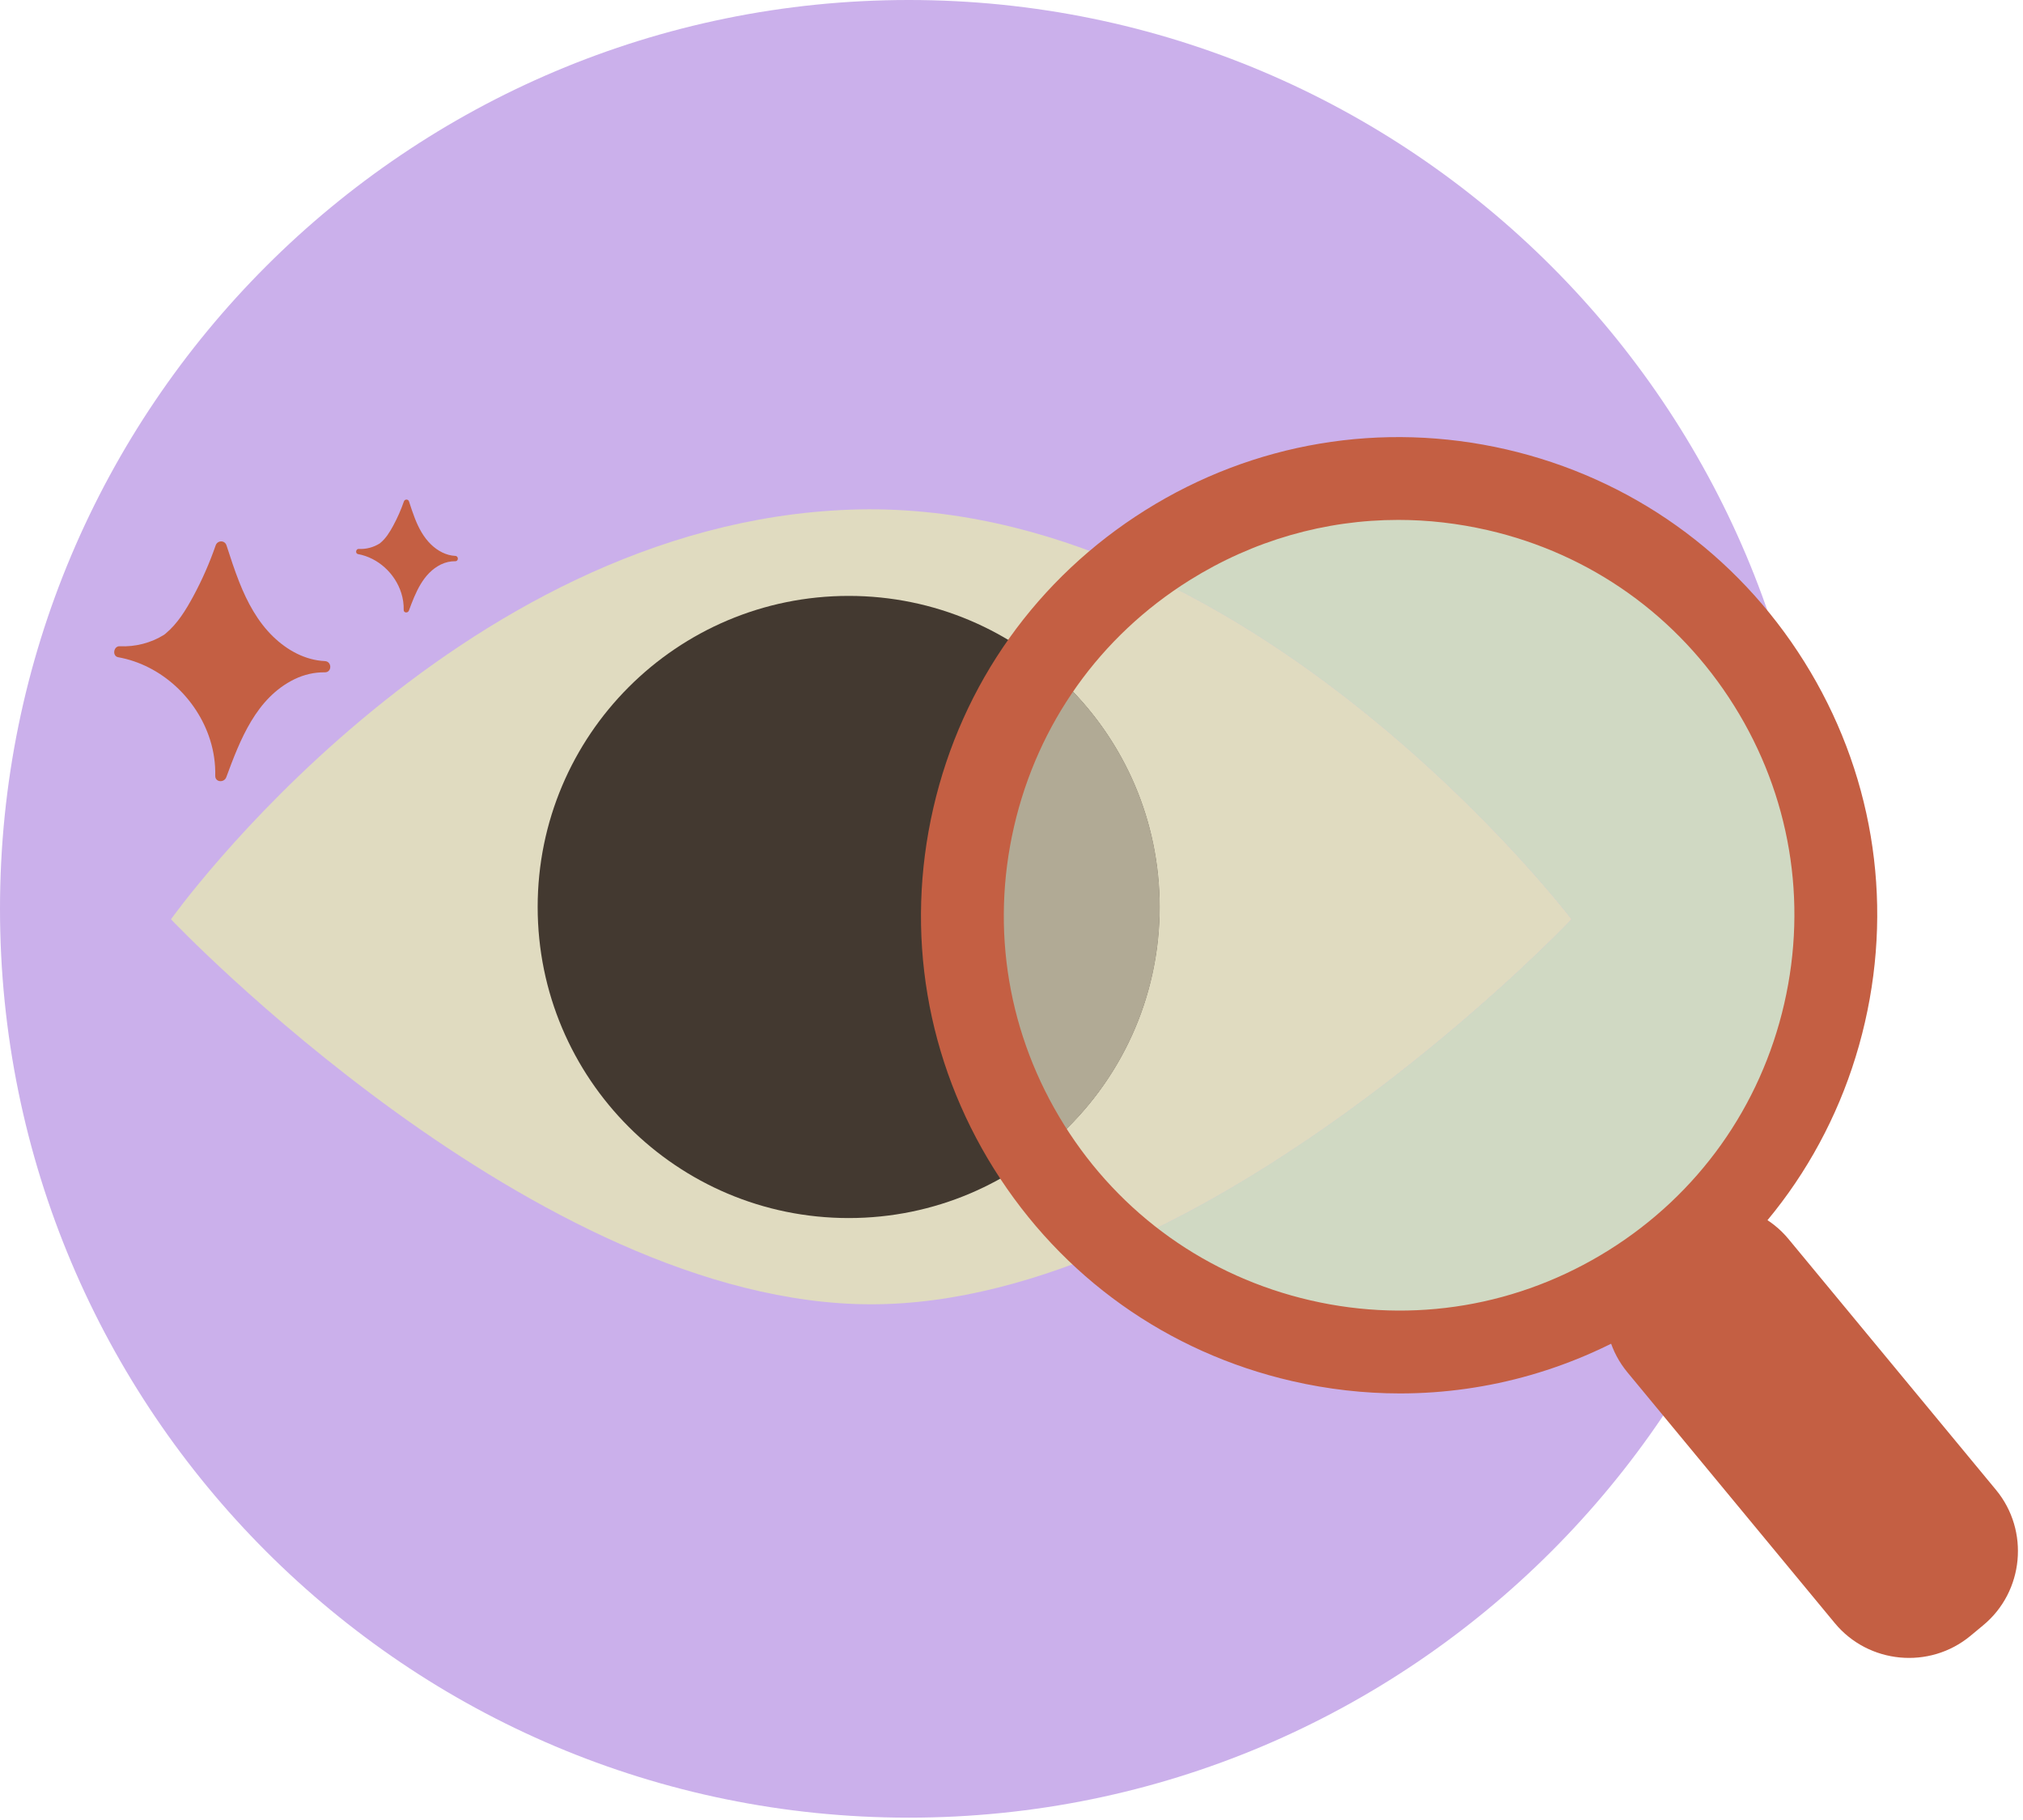
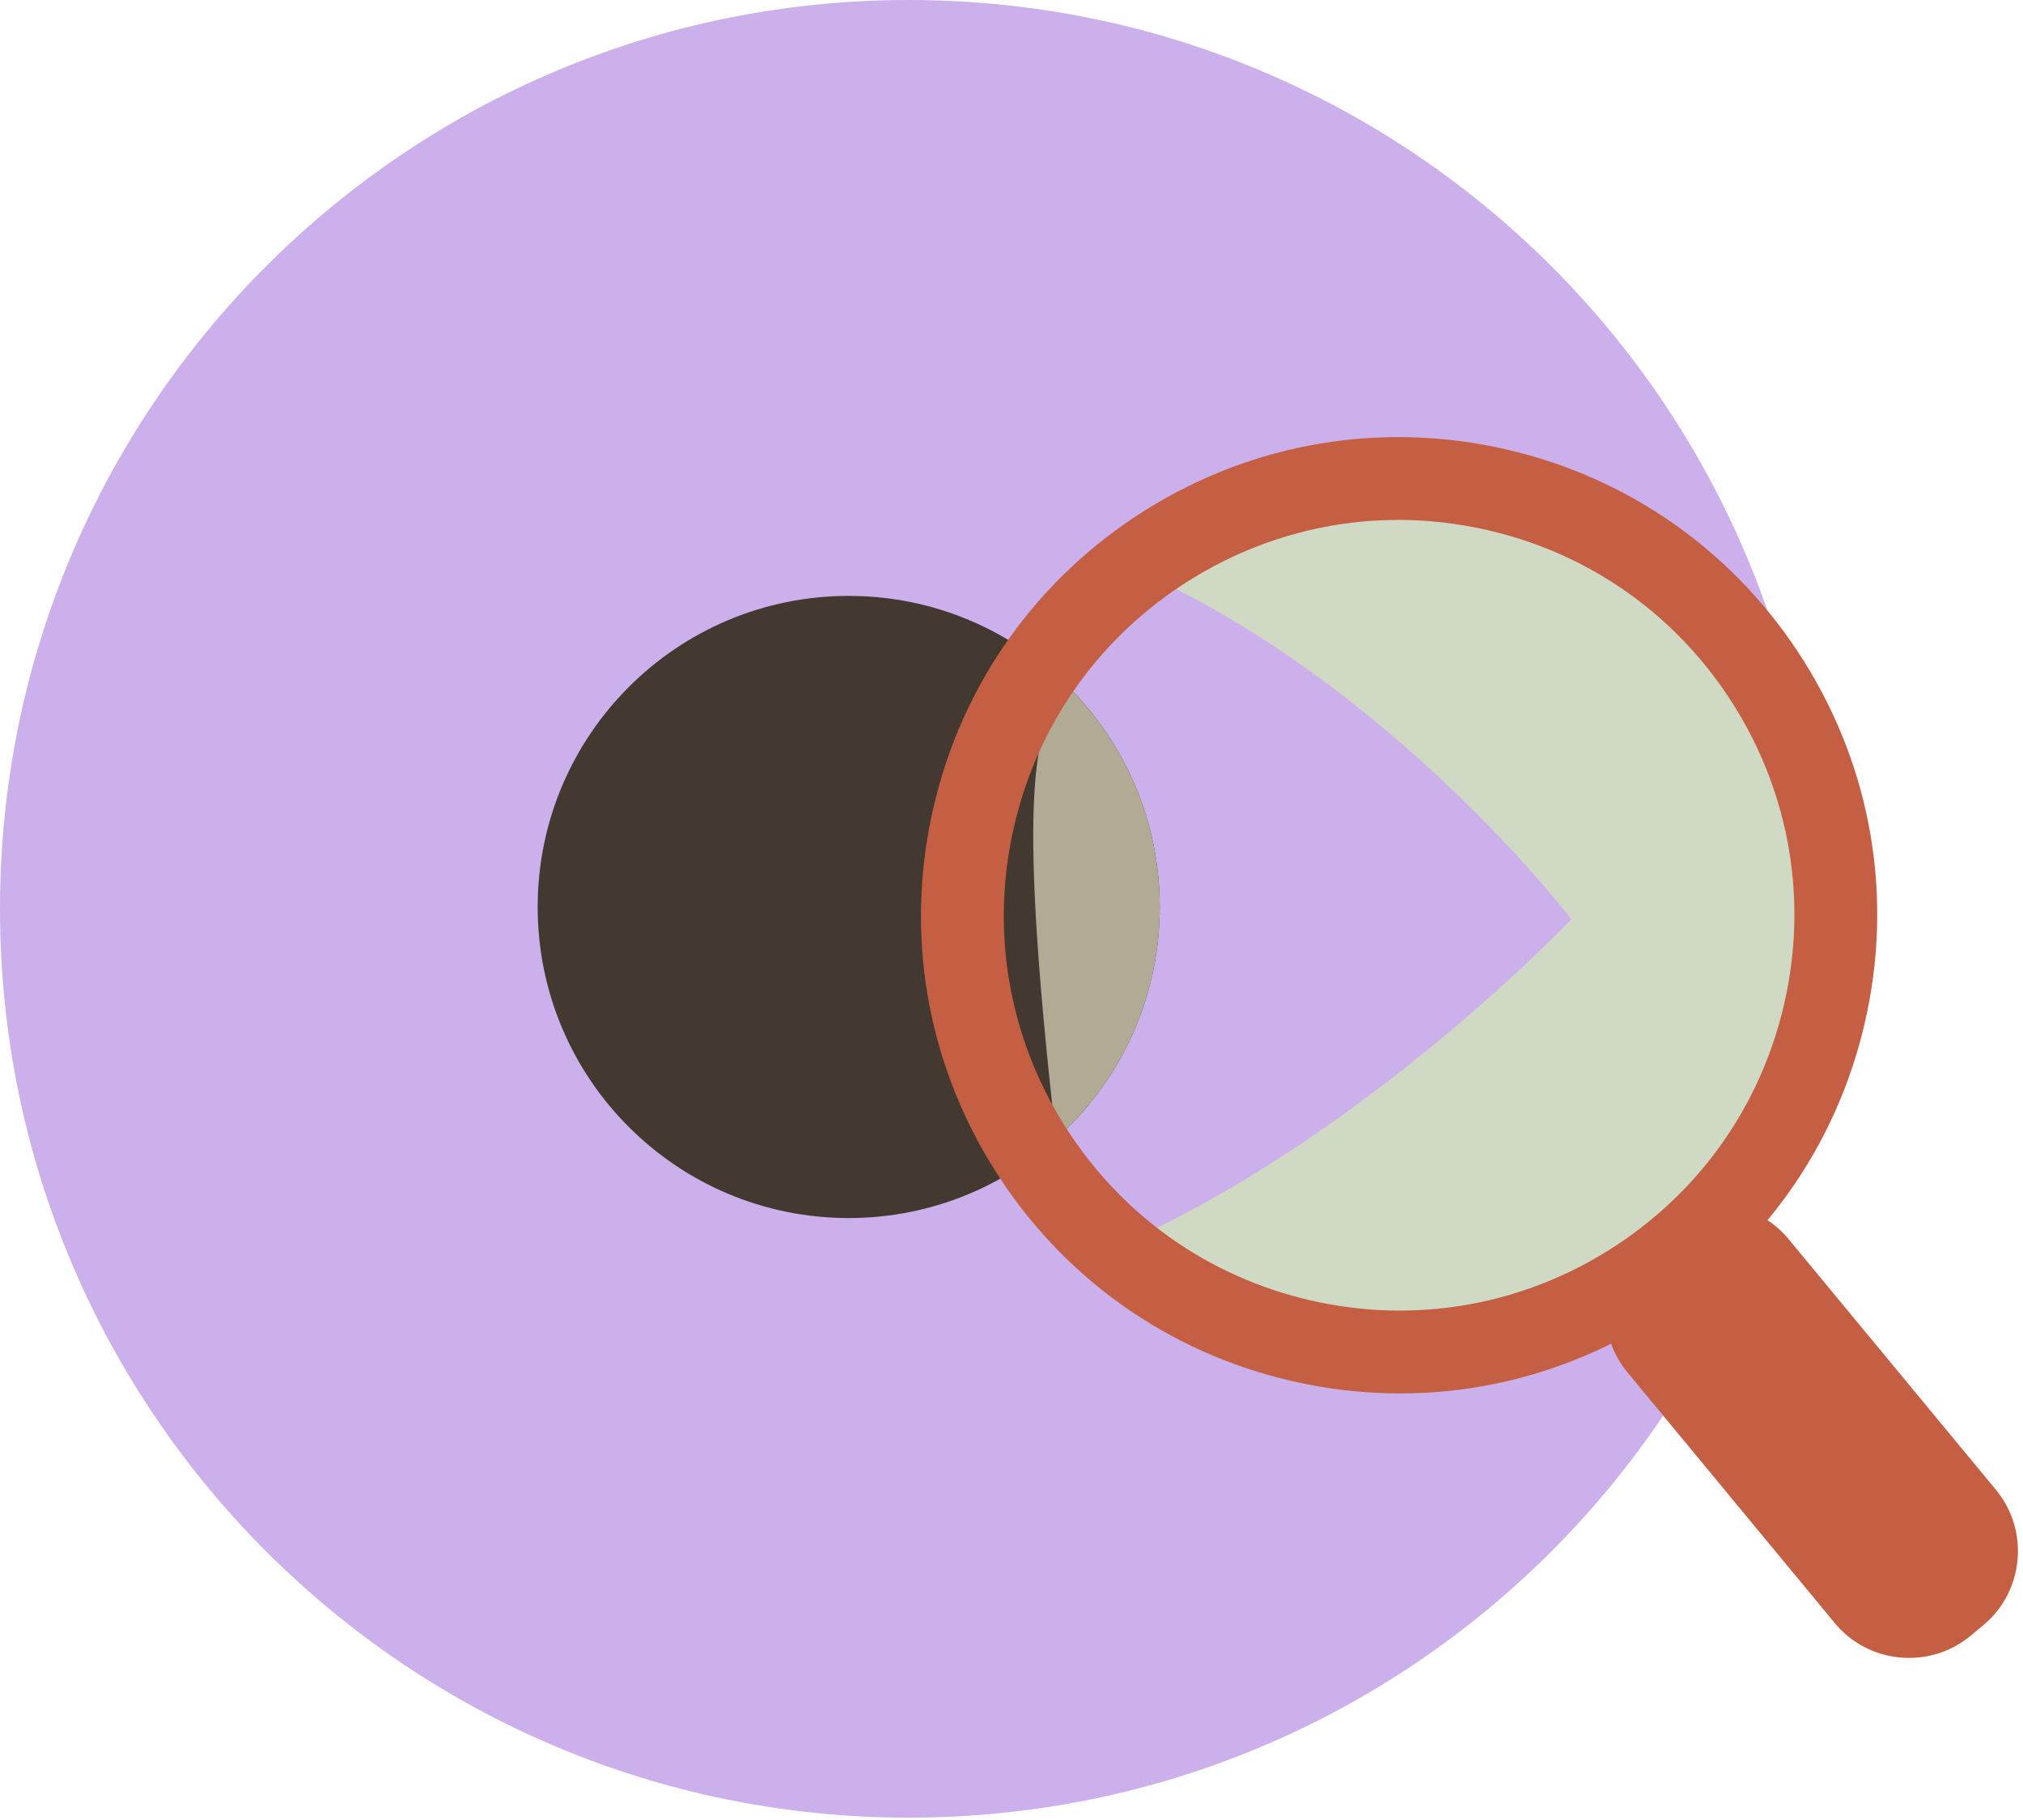
<svg xmlns="http://www.w3.org/2000/svg" width="329" height="296" viewBox="0 0 329 296" fill="none">
  <path d="M295.58 147.787C295.58 229.413 229.413 295.587 147.791 295.587C66.168 295.587 0 229.413 0 147.787C0 66.173 66.168 -3.12098e-05 147.791 -3.12098e-05C229.413 -3.12098e-05 295.58 66.173 295.58 147.787Z" fill="#CBB0EB" />
-   <path d="M74.045 90.4C72.543 90.333 71.169 89.573 70.103 88.547C68.901 87.387 68.1 85.893 67.491 84.347C67.127 83.427 66.821 82.48 66.516 81.547C66.381 81.133 65.825 81.147 65.685 81.547C65.219 82.893 64.645 84.2 63.967 85.453C63.404 86.493 62.775 87.533 61.855 88.293L61.737 88.387C60.729 89.013 59.54 89.333 58.339 89.266C57.863 89.24 57.743 90.026 58.225 90.106C61.505 90.707 64.256 93.267 65.256 96.427C65.539 97.32 65.676 98.24 65.653 99.187C65.641 99.693 66.339 99.733 66.499 99.293C67.559 96.427 68.787 93.227 71.72 91.787C72.444 91.44 73.239 91.253 74.045 91.266C74.603 91.266 74.597 90.427 74.045 90.4Z" fill="#C45F43" />
-   <path d="M27.809 149.493C27.809 149.493 73.523 85.2 138.283 82.88C203.043 80.56 255.548 149.493 255.548 149.493C255.548 149.493 196.185 212.106 141.679 212.106C87.173 212.106 27.809 149.493 27.809 149.493Z" fill="#E0DBC0" />
  <path d="M188.605 147.493C188.605 175.427 165.959 198.08 138.024 198.08C110.088 198.08 87.441 175.427 87.441 147.493C87.441 119.56 110.088 96.906 138.024 96.906C165.959 96.906 188.605 119.56 188.605 147.493Z" fill="#433930" />
-   <path d="M52.829 107.506C49.637 107.36 46.72 105.746 44.455 103.56C41.904 101.106 40.201 97.92 38.909 94.653C38.135 92.693 37.485 90.693 36.837 88.693C36.553 87.813 35.369 87.84 35.073 88.693C34.083 91.546 32.865 94.32 31.424 96.987C30.227 99.186 28.893 101.4 26.939 103.026L26.688 103.226C24.547 104.56 22.021 105.213 19.472 105.093C18.459 105.04 18.205 106.707 19.229 106.88C26.197 108.133 32.039 113.586 34.161 120.293C34.763 122.2 35.052 124.16 35.005 126.147C34.979 127.24 36.46 127.32 36.801 126.387C39.053 120.293 41.661 113.493 47.889 110.453C49.428 109.707 51.116 109.306 52.829 109.333C54.012 109.346 54.001 107.56 52.829 107.506Z" fill="#C45F43" />
  <path d="M228.001 216.093C223.056 216.093 218.037 215.546 213.013 214.386C202.593 211.986 193.313 207.266 185.592 200.893C223.893 182.88 255.548 149.493 255.548 149.493C255.548 149.493 228.679 114.227 189.679 94.987C200.68 87.266 213.977 82.88 227.883 82.88C232.828 82.88 237.847 83.44 242.871 84.587C278.713 92.84 301.084 128.573 292.839 164.413C285.749 195.24 258.331 216.093 228.001 216.093Z" fill="#D0D9C3" />
-   <path d="M185.592 200.893C180.149 196.413 175.483 191.093 171.737 185.2C182.091 175.947 188.605 162.48 188.605 147.493C188.605 133.307 182.768 120.493 173.364 111.307C177.843 104.907 183.385 99.4 189.679 94.987C228.679 114.227 255.548 149.493 255.548 149.493C255.548 149.493 223.893 182.88 185.592 200.893Z" fill="#E0DBC0" />
-   <path d="M171.737 185.2C162.519 170.693 158.887 152.64 163.045 134.56C165.025 125.96 168.592 118.12 173.364 111.307C182.768 120.493 188.605 133.307 188.605 147.493C188.605 162.48 182.091 175.947 171.737 185.2Z" fill="#B1AA95" />
+   <path d="M171.737 185.2C165.025 125.96 168.592 118.12 173.364 111.307C182.768 120.493 188.605 133.307 188.605 147.493C188.605 162.48 182.091 175.947 171.737 185.2Z" fill="#B1AA95" />
  <path d="M322.52 264.307L320.431 266.04C313.797 271.52 303.884 270.587 298.399 263.96L264.672 223.173C259.187 216.547 260.125 206.627 266.757 201.147L268.847 199.413C275.48 193.933 285.393 194.867 290.879 201.507L324.605 242.28C330.091 248.907 329.152 258.827 322.52 264.307Z" fill="#C45F43" />
  <path d="M227.412 84.547C215.495 84.547 203.789 87.893 193.439 94.373C178.888 103.48 168.755 117.706 164.907 134.44C161.059 151.16 163.955 168.387 173.063 182.933C182.171 197.493 196.4 207.613 213.128 211.467C229.857 215.32 247.084 212.413 261.633 203.306C276.184 194.2 286.316 179.973 290.164 163.24C294.013 146.52 291.116 129.293 282.008 114.747C272.9 100.187 258.672 90.053 241.943 86.213C237.116 85.107 232.247 84.547 227.412 84.547ZM227.685 226.6C221.836 226.6 215.949 225.933 210.109 224.587C189.875 219.933 172.664 207.68 161.648 190.08C150.632 172.48 147.128 151.653 151.783 131.413C156.437 111.173 168.693 93.973 186.293 82.947C203.892 71.933 224.727 68.44 244.963 73.08C265.197 77.747 282.407 90 293.423 107.6C304.44 125.2 307.943 146.027 303.288 166.267C298.633 186.507 286.377 203.707 268.779 214.733C256.259 222.56 242.099 226.6 227.685 226.6Z" fill="#C45F43" />
</svg>